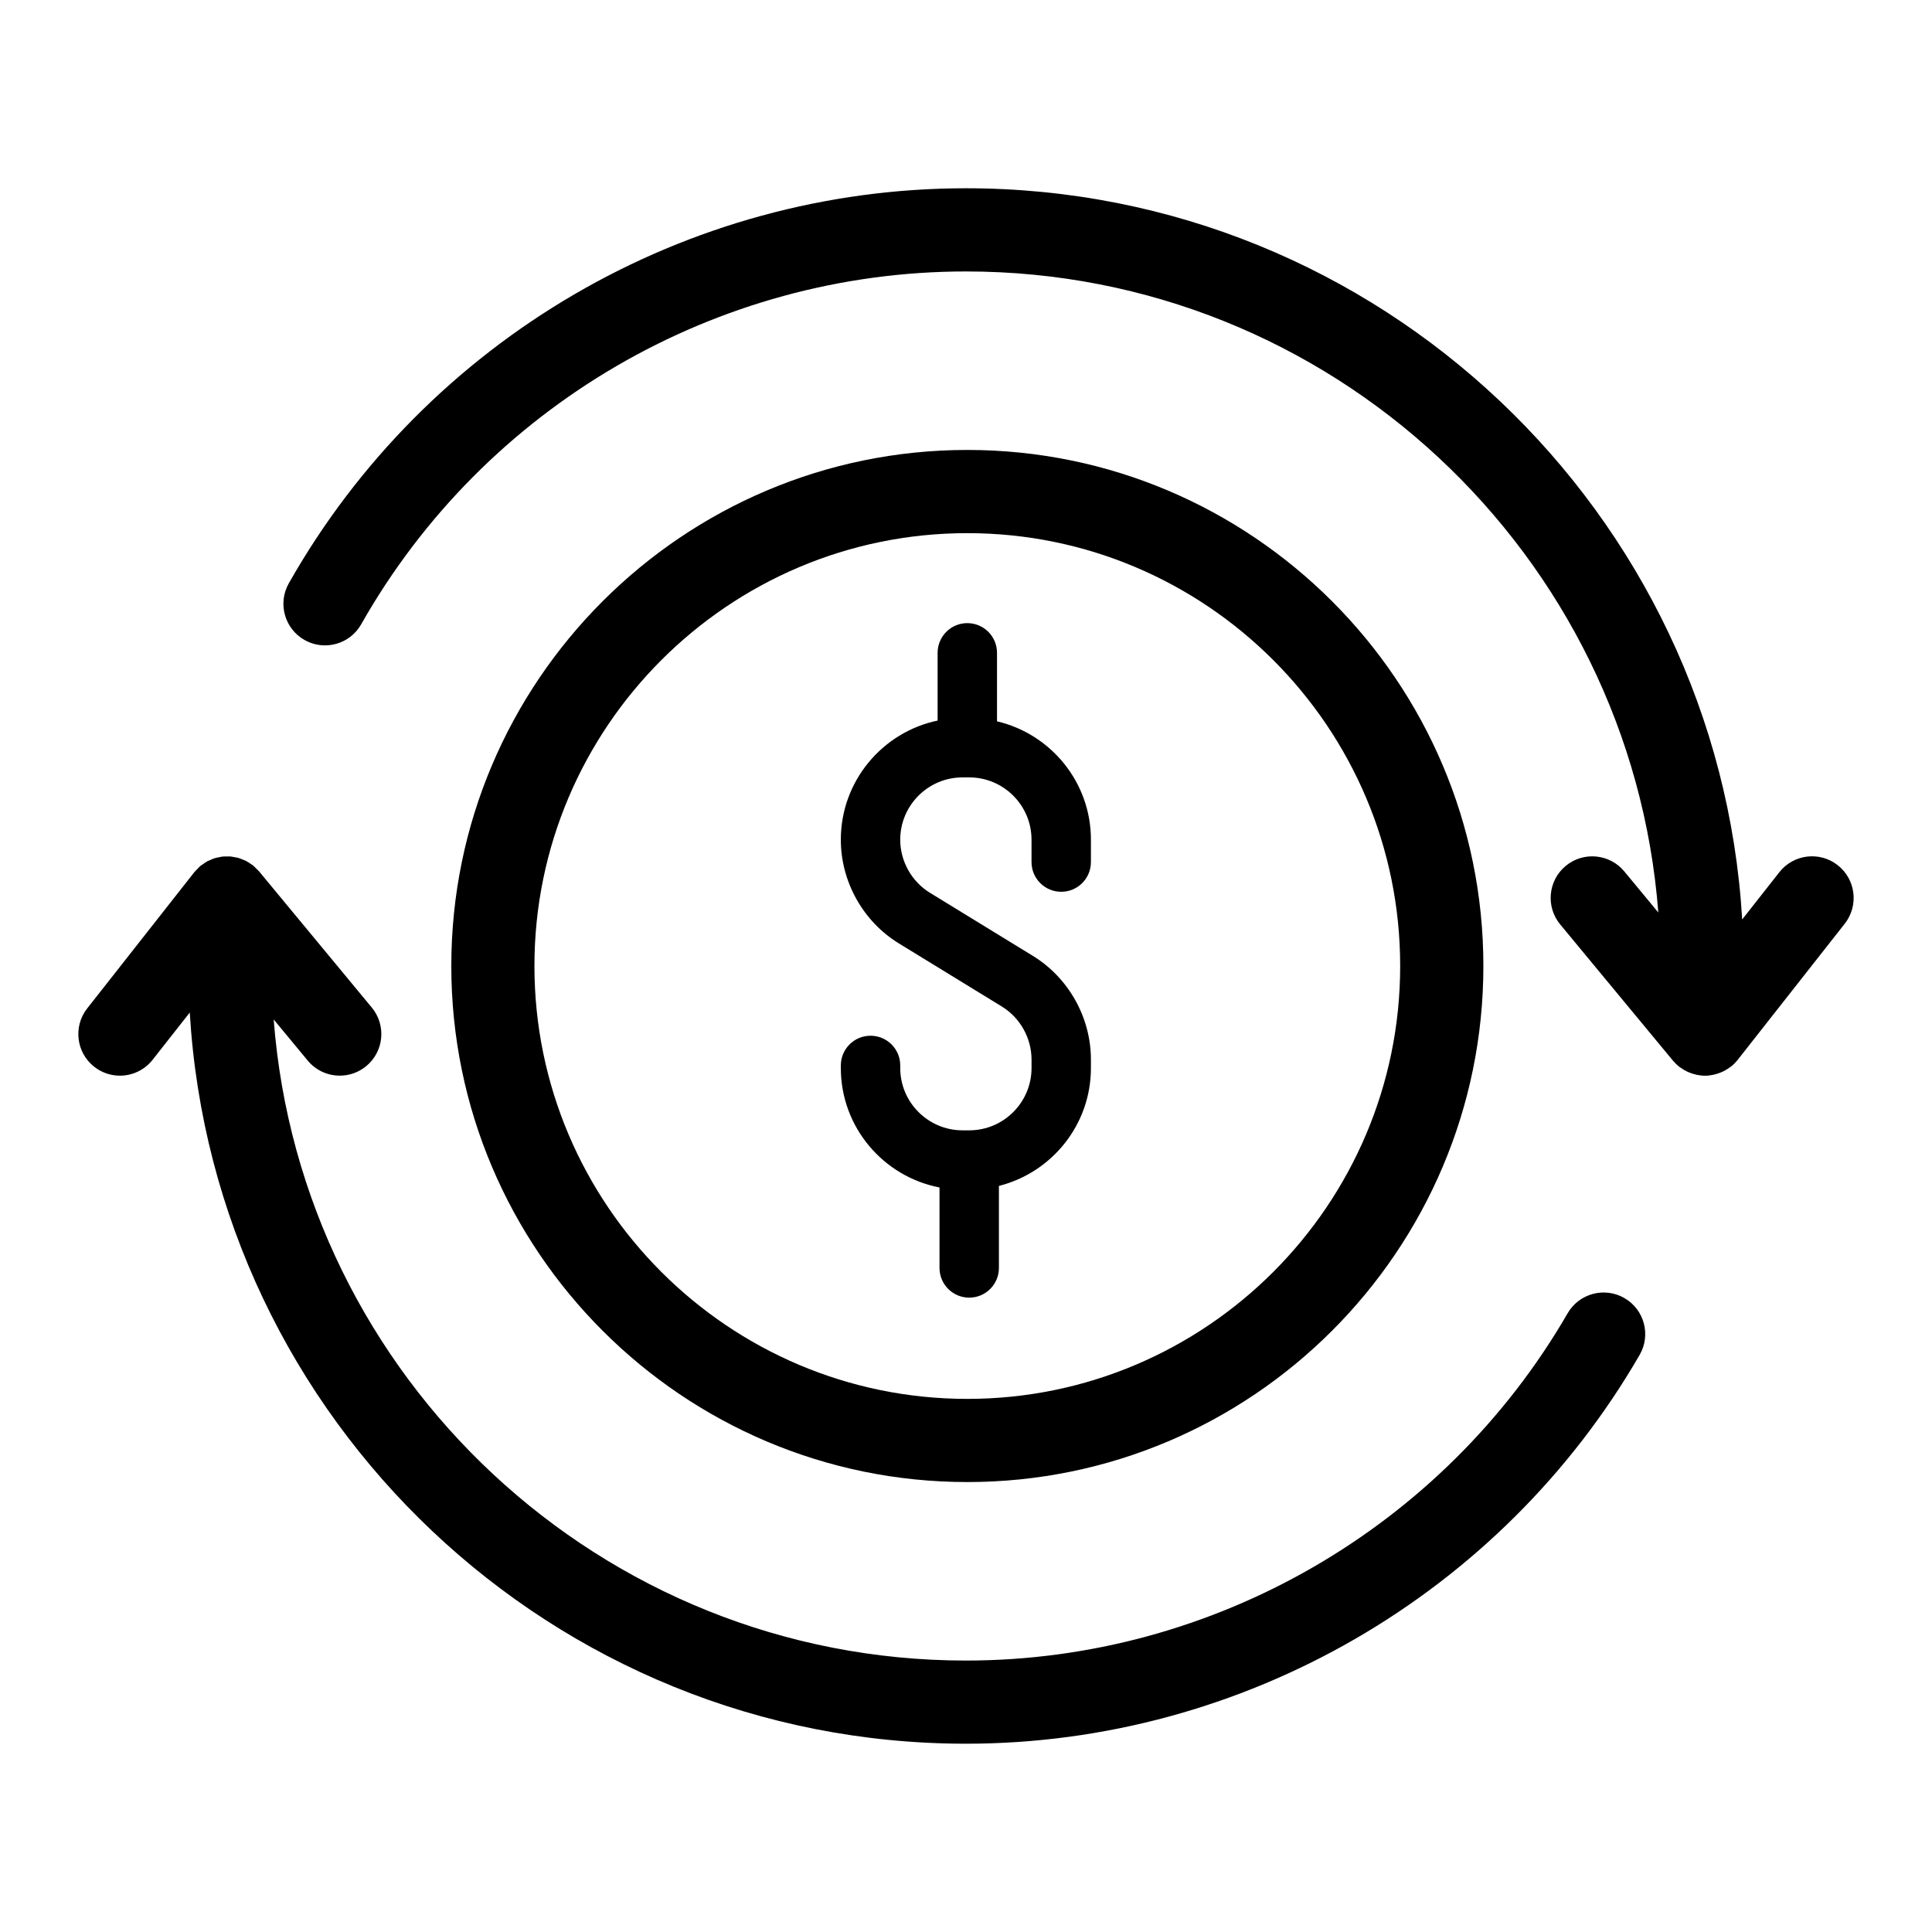
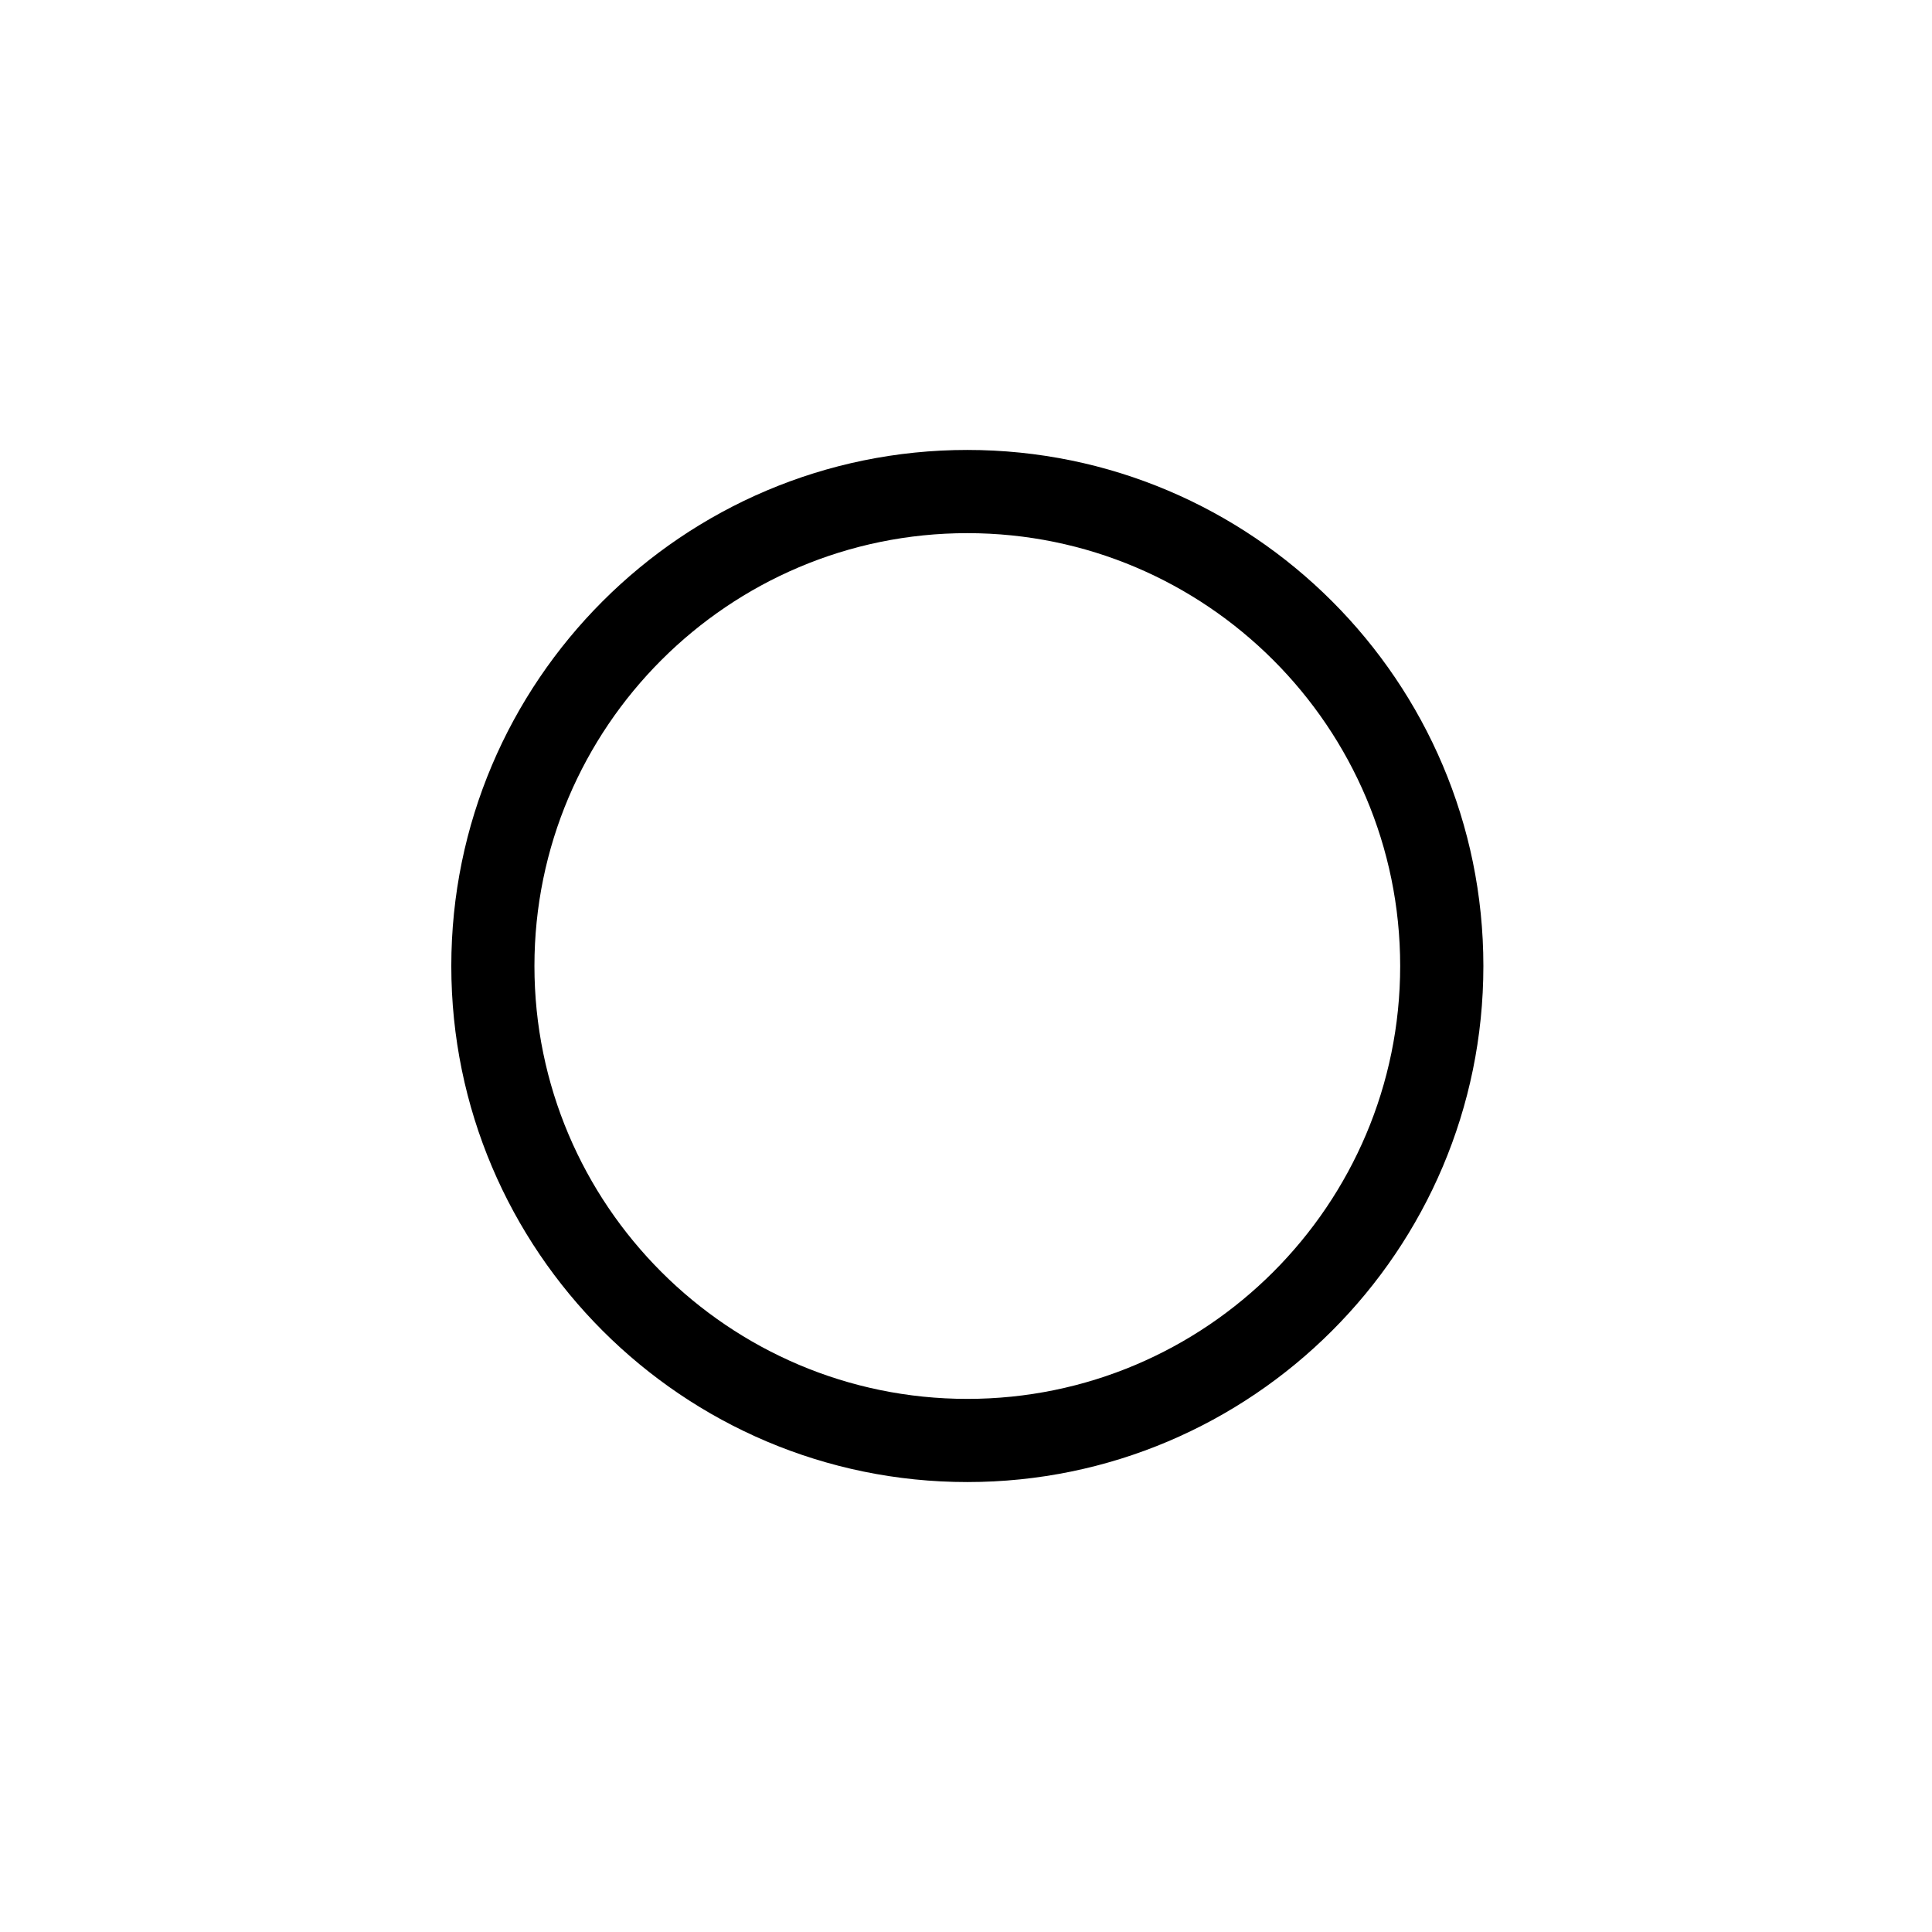
<svg xmlns="http://www.w3.org/2000/svg" fill="#000000" width="800px" height="800px" version="1.1" viewBox="144 144 512 512">
  <g>
-     <path d="m631.02 373.29c-4.777-3.762-11.711-2.941-15.473 1.852l-9.848 12.52c-6.402-107.93-96.199-193.77-205.7-193.77-74.133 0-142.9 40.113-179.46 104.69-3 5.297-1.137 12.023 4.16 15.02 5.301 3.004 12.02 1.137 15.02-4.16 32.66-57.676 94.078-93.504 160.29-93.504 96.719 0 176.19 75 183.46 169.88l-9.016-10.887c-3.883-4.684-10.828-5.34-15.52-1.461-4.684 3.883-5.34 10.828-1.461 15.52l29.875 36.09c0.012 0.016 0.027 0.023 0.039 0.039 0.48 0.578 1.027 1.113 1.641 1.598 0.02 0.012 0.039 0.023 0.055 0.035 0.137 0.105 0.289 0.188 0.43 0.285 0.473 0.332 0.961 0.633 1.469 0.883 0.211 0.105 0.422 0.188 0.637 0.277 0.492 0.203 0.988 0.371 1.5 0.5 0.199 0.051 0.391 0.105 0.59 0.148 0.707 0.137 1.414 0.23 2.125 0.23h0.008 0.008c0.734 0 1.465-0.098 2.191-0.246 0.207-0.039 0.406-0.105 0.609-0.156 0.523-0.137 1.031-0.312 1.535-0.527 0.219-0.094 0.438-0.188 0.652-0.297 0.523-0.27 1.023-0.582 1.508-0.941 0.137-0.102 0.285-0.18 0.418-0.285 0.035-0.027 0.074-0.047 0.109-0.074 0.609-0.504 1.141-1.062 1.613-1.66 0.008-0.008 0.016-0.012 0.023-0.023l28.379-36.09c3.754-4.793 2.926-11.719-1.859-15.48z" />
    <path d="m400.35 536.76c75.406 0 136.76-61.348 136.76-136.76s-61.348-136.76-136.76-136.76c-75.406 0-136.75 61.348-136.75 136.76 0 75.406 61.348 136.76 136.75 136.76zm0-251.47c63.254 0 114.71 51.461 114.71 114.71 0 63.258-51.461 114.72-114.71 114.72s-114.72-51.461-114.72-114.72c0.004-63.254 51.465-114.71 114.72-114.71z" />
-     <path d="m392.98 458.69v21.328c0 4.348 3.523 7.871 7.871 7.871 4.348 0 7.871-3.523 7.871-7.871v-21.738c13.988-3.527 24.383-16.176 24.383-31.242v-2.231c0-11.141-5.902-21.68-15.398-27.5l-27.254-16.703c-4.863-2.981-7.883-8.371-7.883-14.078 0-9.102 7.406-16.508 16.512-16.508h1.77c9.105 0 16.512 7.41 16.512 16.508v5.934c0 4.348 3.523 7.871 7.871 7.871s7.871-3.523 7.871-7.871v-5.934c0-15.246-10.645-28.023-24.887-31.371v-18.148c0-4.348-3.523-7.871-7.871-7.871s-7.871 3.523-7.871 7.871v17.953c-14.625 3.059-25.648 16.047-25.648 31.566 0 11.145 5.902 21.684 15.402 27.5l27.254 16.703c4.863 2.981 7.883 8.375 7.883 14.082v2.231c0 9.102-7.406 16.508-16.512 16.508h-1.77c-9.105 0-16.512-7.41-16.512-16.508v-0.691c0-4.348-3.523-7.871-7.871-7.871s-7.871 3.523-7.871 7.871v0.691c-0.004 15.688 11.273 28.785 26.148 31.648z" />
-     <path d="m574.5 488.01c-5.269-3.051-12.012-1.246-15.059 4.019-32.844 56.77-93.941 92.035-159.45 92.035-96.719 0-176.2-75-183.46-169.89l9.016 10.887c2.18 2.637 5.324 3.996 8.496 3.996 2.477 0 4.965-0.832 7.023-2.531 4.688-3.879 5.344-10.828 1.461-15.516l-29.875-36.09c-0.008-0.008-0.023-0.02-0.027-0.027-0.234-0.281-0.527-0.523-0.793-0.785-0.273-0.27-0.531-0.562-0.828-0.797-0.008-0.008-0.016-0.02-0.027-0.023-0.148-0.117-0.316-0.188-0.469-0.297-0.441-0.312-0.883-0.621-1.355-0.859-0.266-0.137-0.543-0.219-0.816-0.328-0.387-0.16-0.77-0.336-1.176-0.449-0.328-0.09-0.66-0.129-0.996-0.191-0.367-0.066-0.723-0.152-1.094-0.188-0.332-0.027-0.66 0-0.996 0.004-0.379 0.004-0.754-0.016-1.129 0.023-0.32 0.035-0.633 0.121-0.949 0.188-0.375 0.074-0.754 0.129-1.121 0.246-0.352 0.109-0.688 0.277-1.031 0.426-0.312 0.133-0.633 0.238-0.934 0.402-0.43 0.23-0.82 0.527-1.223 0.82-0.184 0.137-0.383 0.23-0.562 0.379-0.012 0.008-0.02 0.023-0.031 0.031-0.273 0.23-0.508 0.512-0.758 0.77-0.277 0.281-0.578 0.543-0.816 0.848-0.008 0.008-0.02 0.02-0.027 0.027l-28.375 36.09c-3.762 4.785-2.934 11.715 1.852 15.473 2.023 1.59 4.422 2.359 6.805 2.359 3.266 0 6.496-1.441 8.672-4.211l9.844-12.52c6.406 107.92 96.203 193.77 205.71 193.77 73.348 0 141.76-39.484 178.52-103.04 3.047-5.262 1.25-12.004-4.019-15.051z" />
  </g>
</svg>